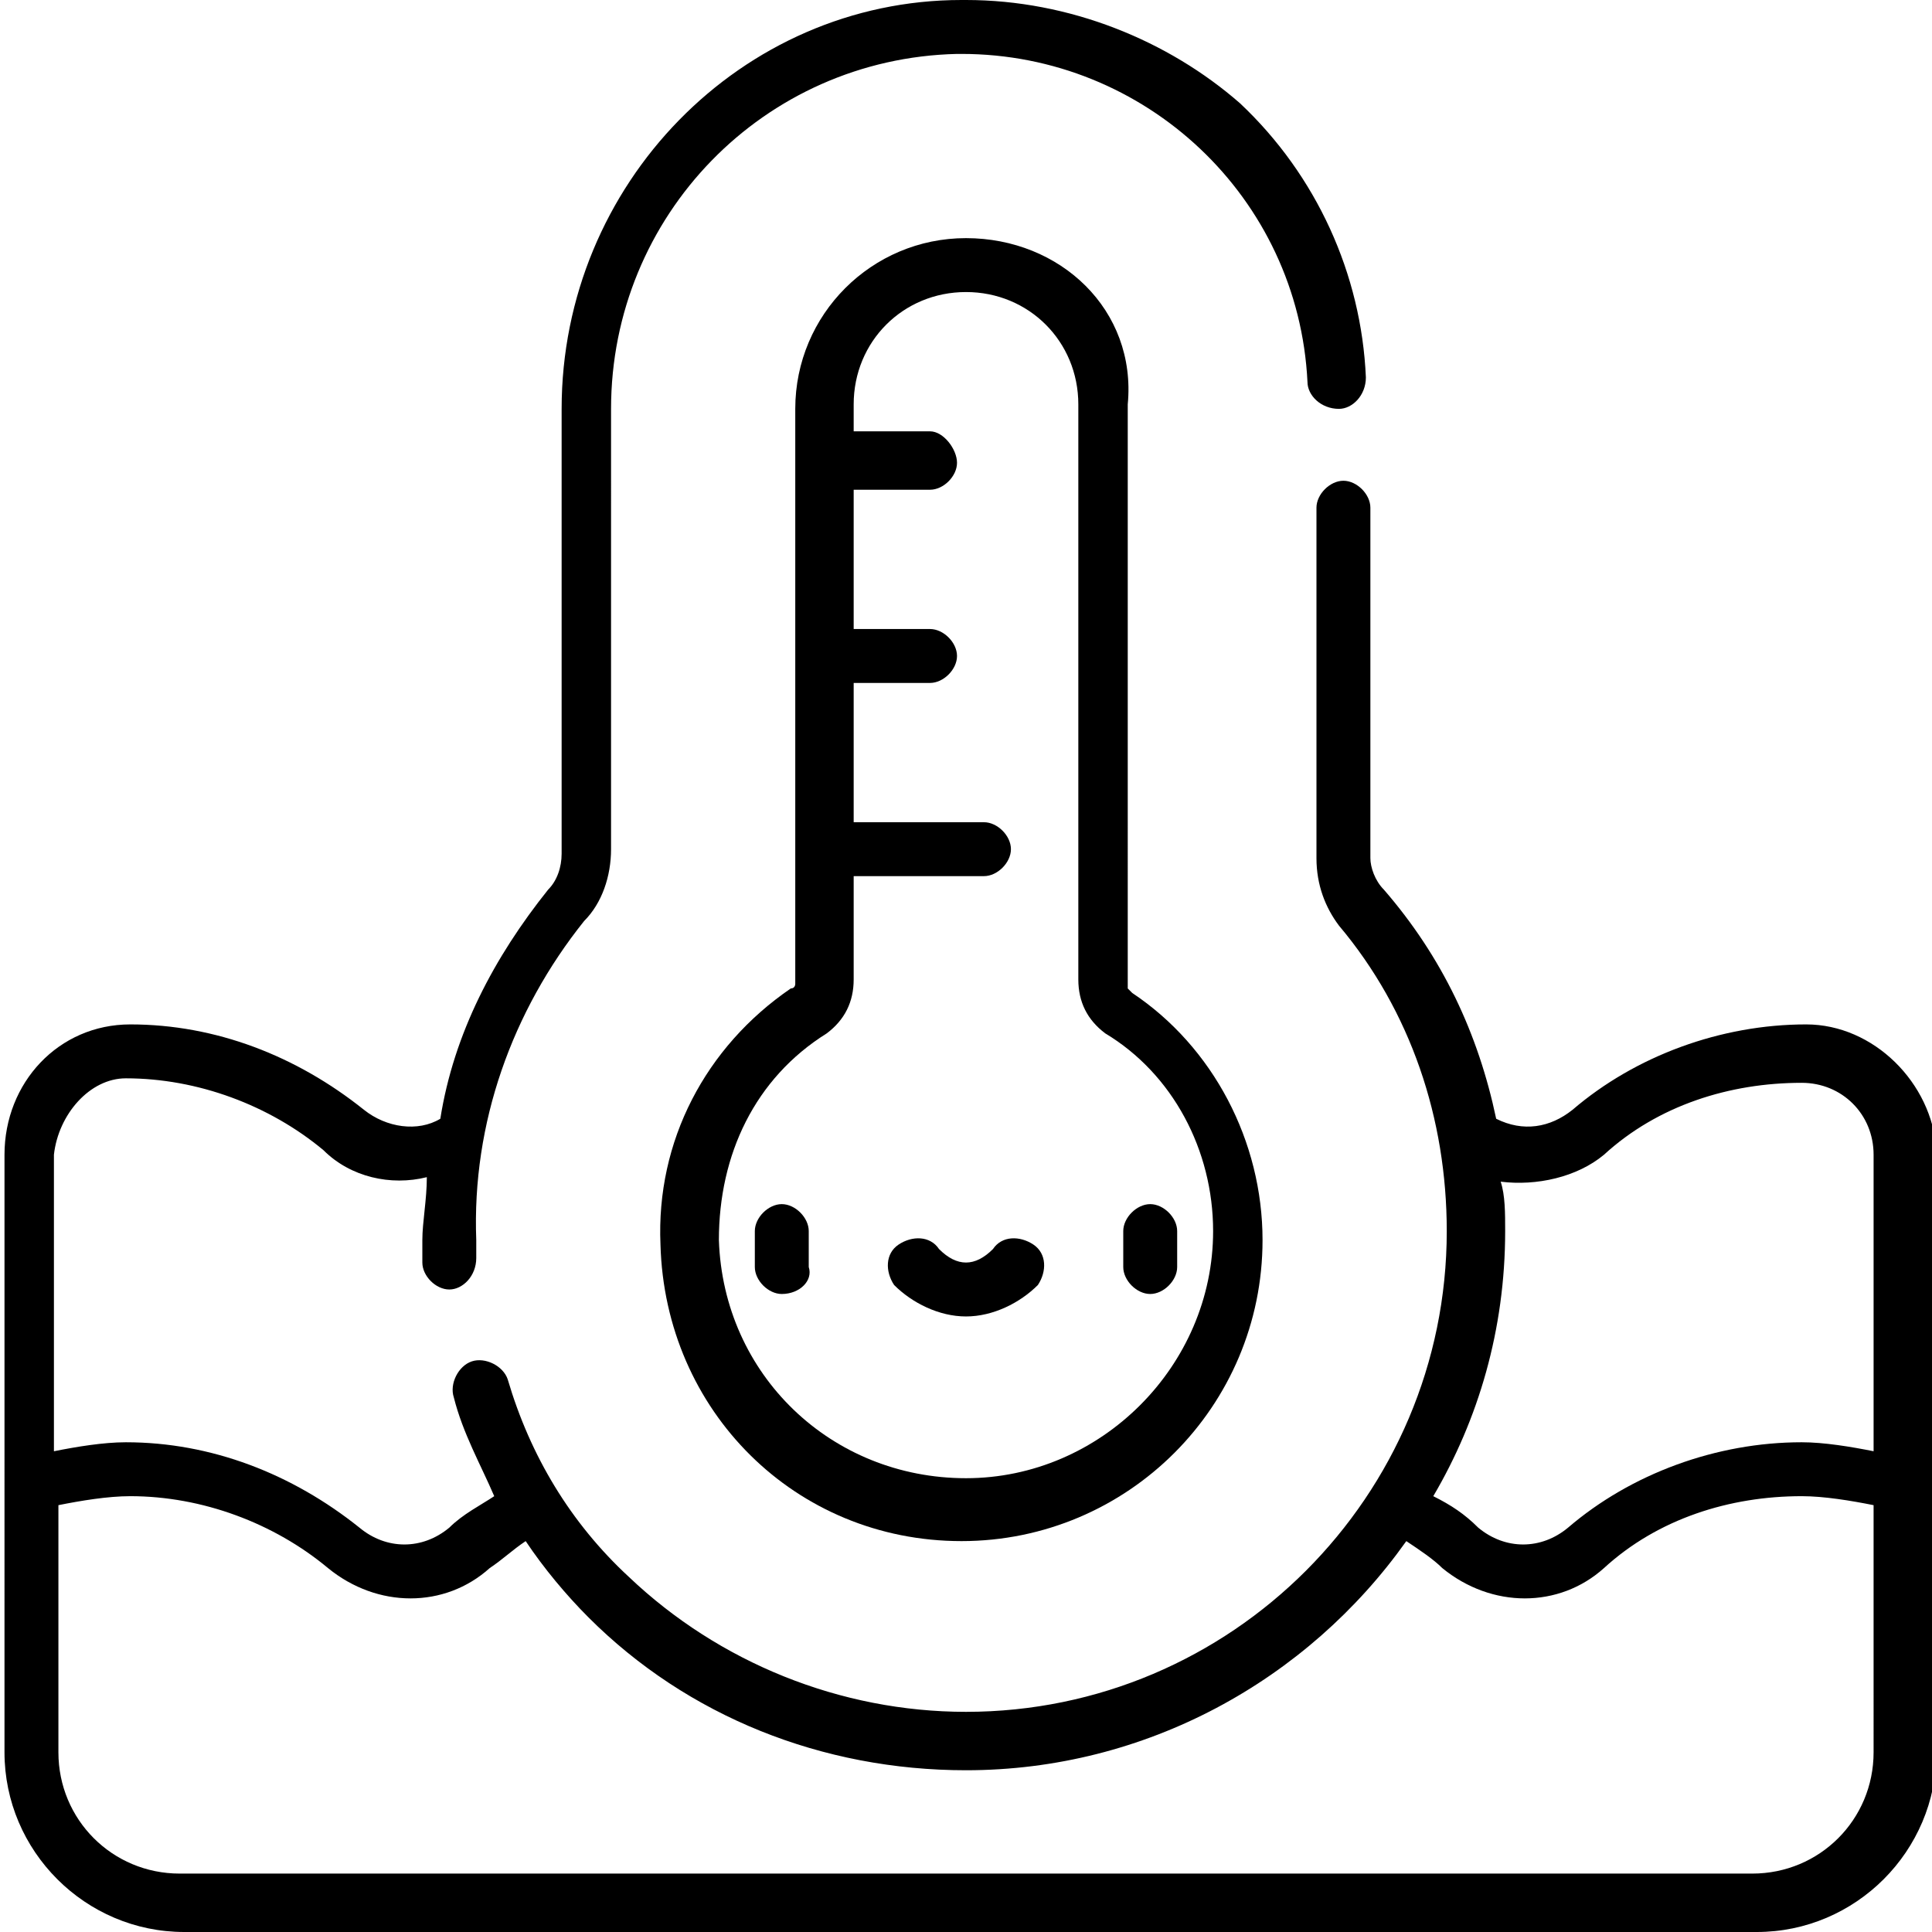
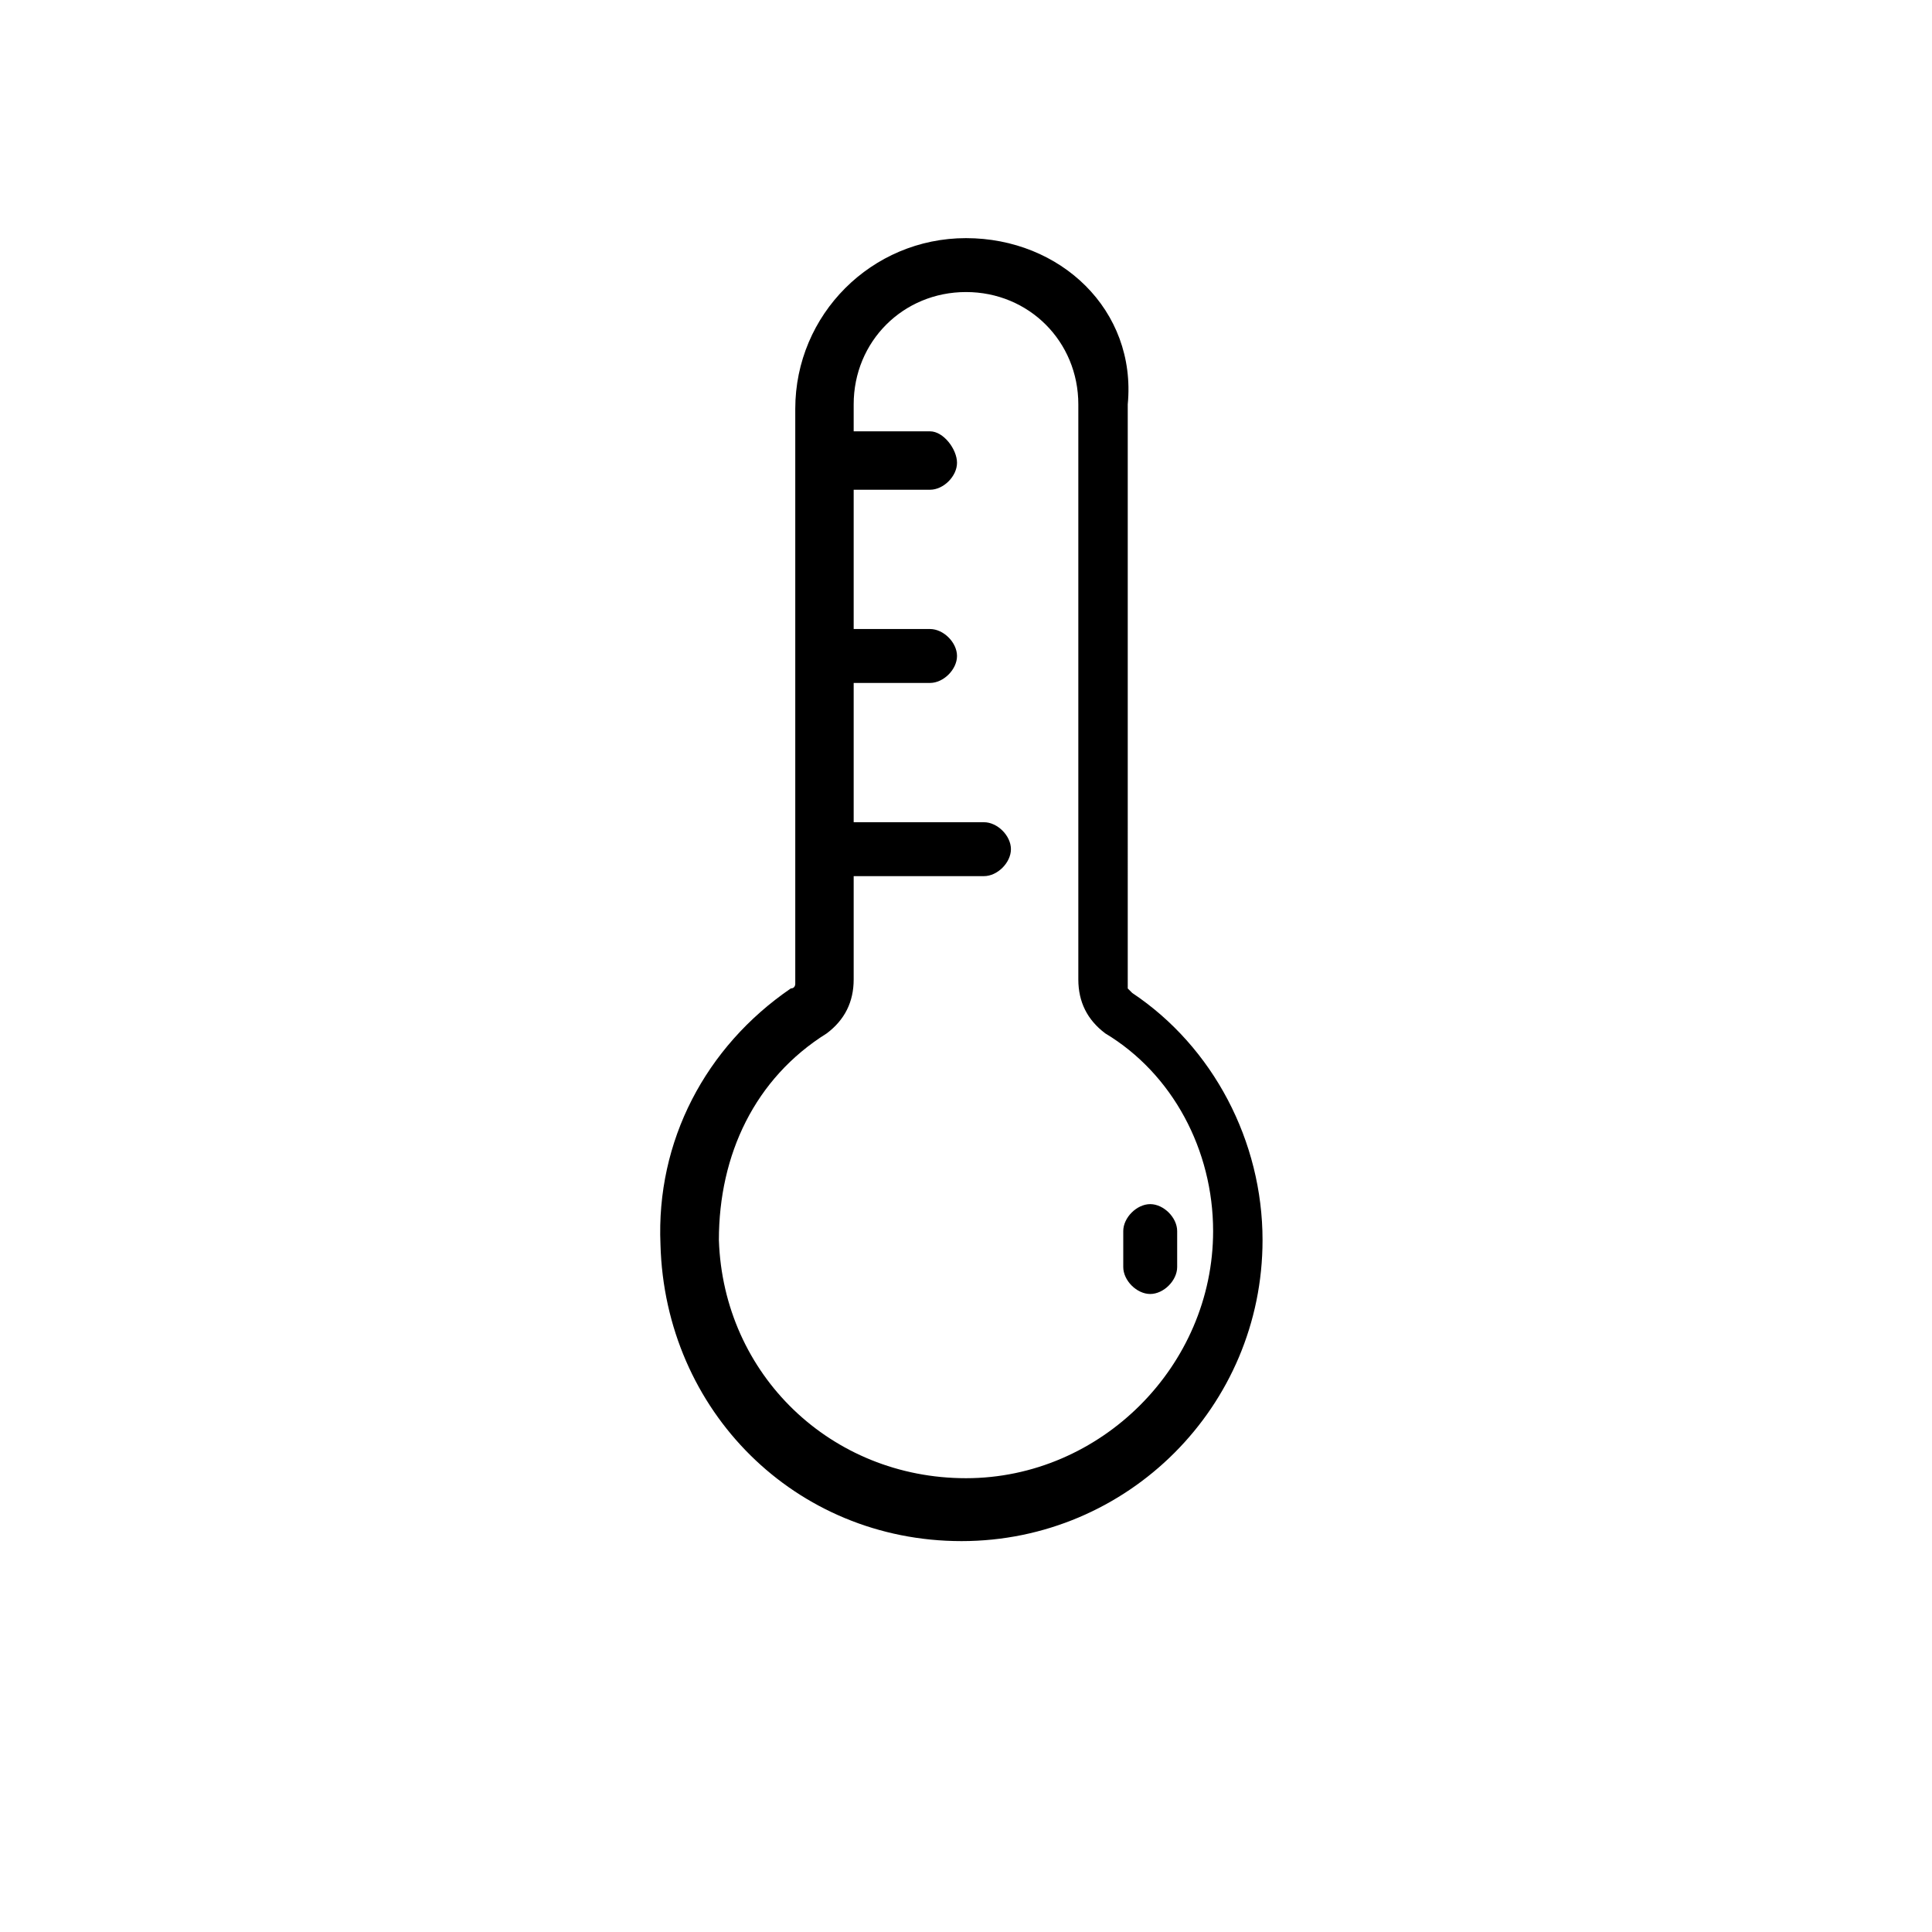
<svg xmlns="http://www.w3.org/2000/svg" version="1.1" id="Capa_1" x="0px" y="0px" viewBox="0 0 43 43" xml:space="preserve">
  <g>
    <g>
      <g>
        <g>
-           <path d="M17.4,28.8c-0.3,0-0.6-0.3-0.6-0.6v-0.8c0-0.3,0.3-0.6,0.6-0.6s0.6,0.3,0.6,0.6v0.8C18.1,28.5,17.8,28.8,17.4,28.8z" />
-         </g>
+           </g>
        <g>
          <path d="M25.6,28.8c-0.3,0-0.6-0.3-0.6-0.6v-0.8c0-0.3,0.3-0.6,0.6-0.6c0.3,0,0.6,0.3,0.6,0.6v0.8      C26.2,28.5,25.9,28.8,25.6,28.8z" />
        </g>
        <g>
-           <path d="M21.5,29.3c-0.6,0-1.2-0.3-1.6-0.7c-0.2-0.3-0.2-0.7,0.1-0.9c0.3-0.2,0.7-0.2,0.9,0.1c0.2,0.2,0.4,0.3,0.6,0.3      c0.2,0,0.4-0.1,0.6-0.3c0.2-0.3,0.6-0.3,0.9-0.1c0.3,0.2,0.3,0.6,0.1,0.9C22.7,29,22.1,29.3,21.5,29.3L21.5,29.3z" />
-         </g>
+           </g>
      </g>
    </g>
    <g>
-       <path d="M40.2,22.8L40.2,22.8c-1.9,0-3.8,0.7-5.2,1.9c-0.5,0.4-1.1,0.5-1.7,0.2c-0.4-1.9-1.2-3.6-2.5-5.1    c-0.2-0.2-0.3-0.5-0.3-0.7v-7.8c0-0.3-0.3-0.6-0.6-0.6c-0.3,0-0.6,0.3-0.6,0.6v7.8c0,0.6,0.2,1.1,0.5,1.5c1.6,1.9,2.4,4.3,2.4,6.8    c0,5.9-4.8,10.7-10.7,10.7c-2.8,0-5.5-1.1-7.5-3c-1.3-1.2-2.2-2.7-2.7-4.4c-0.1-0.3-0.5-0.5-0.8-0.4c-0.3,0.1-0.5,0.5-0.4,0.8    c0.2,0.8,0.6,1.5,0.9,2.2c-0.3,0.2-0.7,0.4-1,0.7c-0.6,0.5-1.4,0.5-2,0c-1.5-1.2-3.3-1.9-5.2-1.9c-0.5,0-1.1,0.1-1.6,0.2v-6.6    C1.3,24.8,2,24,2.8,24h0c1.6,0,3.2,0.6,4.4,1.6c0.6,0.6,1.5,0.8,2.3,0.6c0,0.5-0.1,1-0.1,1.4c0,0.2,0,0.3,0,0.5    c0,0.3,0.3,0.6,0.6,0.6c0,0,0,0,0,0c0.3,0,0.6-0.3,0.6-0.7c0-0.1,0-0.3,0-0.4c-0.1-2.6,0.8-5.1,2.4-7.1c0.4-0.4,0.6-1,0.6-1.6V9.1    c0-4.3,3.4-7.8,7.7-7.9c0,0,0.1,0,0.1,0c4.1,0,7.5,3.2,7.7,7.3c0,0.3,0.3,0.6,0.7,0.6c0.3,0,0.6-0.3,0.6-0.7    c-0.1-2.3-1.1-4.5-2.8-6.1C26,0.9,23.8,0,21.5,0c0,0-0.1,0-0.1,0c-4.9,0-8.9,4.1-8.9,9.1v9.9c0,0.3-0.1,0.6-0.3,0.8    c-1.2,1.5-2.1,3.2-2.4,5.1c-0.5,0.3-1.2,0.2-1.7-0.2c-1.5-1.2-3.3-1.9-5.2-1.9h0c-1.6,0-2.8,1.3-2.8,2.9V39c0,2.2,1.8,4,4,4h35    c2.2,0,4-1.8,4-4V25.6C43,24.1,41.7,22.8,40.2,22.8L40.2,22.8z M33.5,27.4c0-0.4,0-0.8-0.1-1.1c0.8,0.1,1.7-0.1,2.3-0.6    c1.2-1.1,2.8-1.6,4.4-1.6h0c0.9,0,1.6,0.7,1.6,1.6v6.6c-0.5-0.1-1.1-0.2-1.6-0.2c-1.9,0-3.8,0.7-5.2,1.9c-0.6,0.5-1.4,0.5-2,0    c-0.3-0.3-0.6-0.5-1-0.7C32.9,31.6,33.5,29.6,33.5,27.4L33.5,27.4z M41.7,39c0,1.5-1.2,2.7-2.7,2.7H4c-1.5,0-2.7-1.2-2.7-2.7v-5.5    c0.5-0.1,1.1-0.2,1.6-0.2c1.6,0,3.2,0.6,4.4,1.6c1.1,0.9,2.6,0.9,3.6,0c0.3-0.2,0.5-0.4,0.8-0.6c0.4,0.6,0.9,1.2,1.4,1.7    c2.2,2.2,5.2,3.4,8.4,3.4c4,0,7.6-2,9.8-5.1c0.3,0.2,0.6,0.4,0.8,0.6c1.1,0.9,2.6,0.9,3.6,0c1.2-1.1,2.8-1.6,4.4-1.6    c0.5,0,1.1,0.1,1.6,0.2L41.7,39L41.7,39z" />
      <path d="M21.5,5.3c-2.1,0-3.8,1.7-3.8,3.8v12.8c0,0,0,0.1-0.1,0.1c-1.9,1.3-3,3.4-2.9,5.7c0.1,3.7,3,6.6,6.7,6.6    c3.7,0,6.7-3,6.7-6.7c0-2.2-1.1-4.3-2.9-5.5c0,0-0.1-0.1-0.1-0.1V9C25.3,6.9,23.6,5.3,21.5,5.3z M27,27.4c0,3-2.5,5.5-5.5,5.5    c-3,0-5.4-2.3-5.5-5.3c0-1.9,0.8-3.6,2.4-4.6c0.4-0.3,0.6-0.7,0.6-1.2v-2.3h2.9c0.3,0,0.6-0.3,0.6-0.6c0-0.3-0.3-0.6-0.6-0.6H19    v-3.1h1.7c0.3,0,0.6-0.3,0.6-0.6s-0.3-0.6-0.6-0.6H19v-3.1h1.7c0.3,0,0.6-0.3,0.6-0.6S21,9.6,20.7,9.6H19V9c0-1.4,1.1-2.5,2.5-2.5    S24,7.6,24,9v12.8c0,0.5,0.2,0.9,0.6,1.2C26.1,23.9,27,25.6,27,27.4L27,27.4z" />
    </g>
  </g>
</svg>